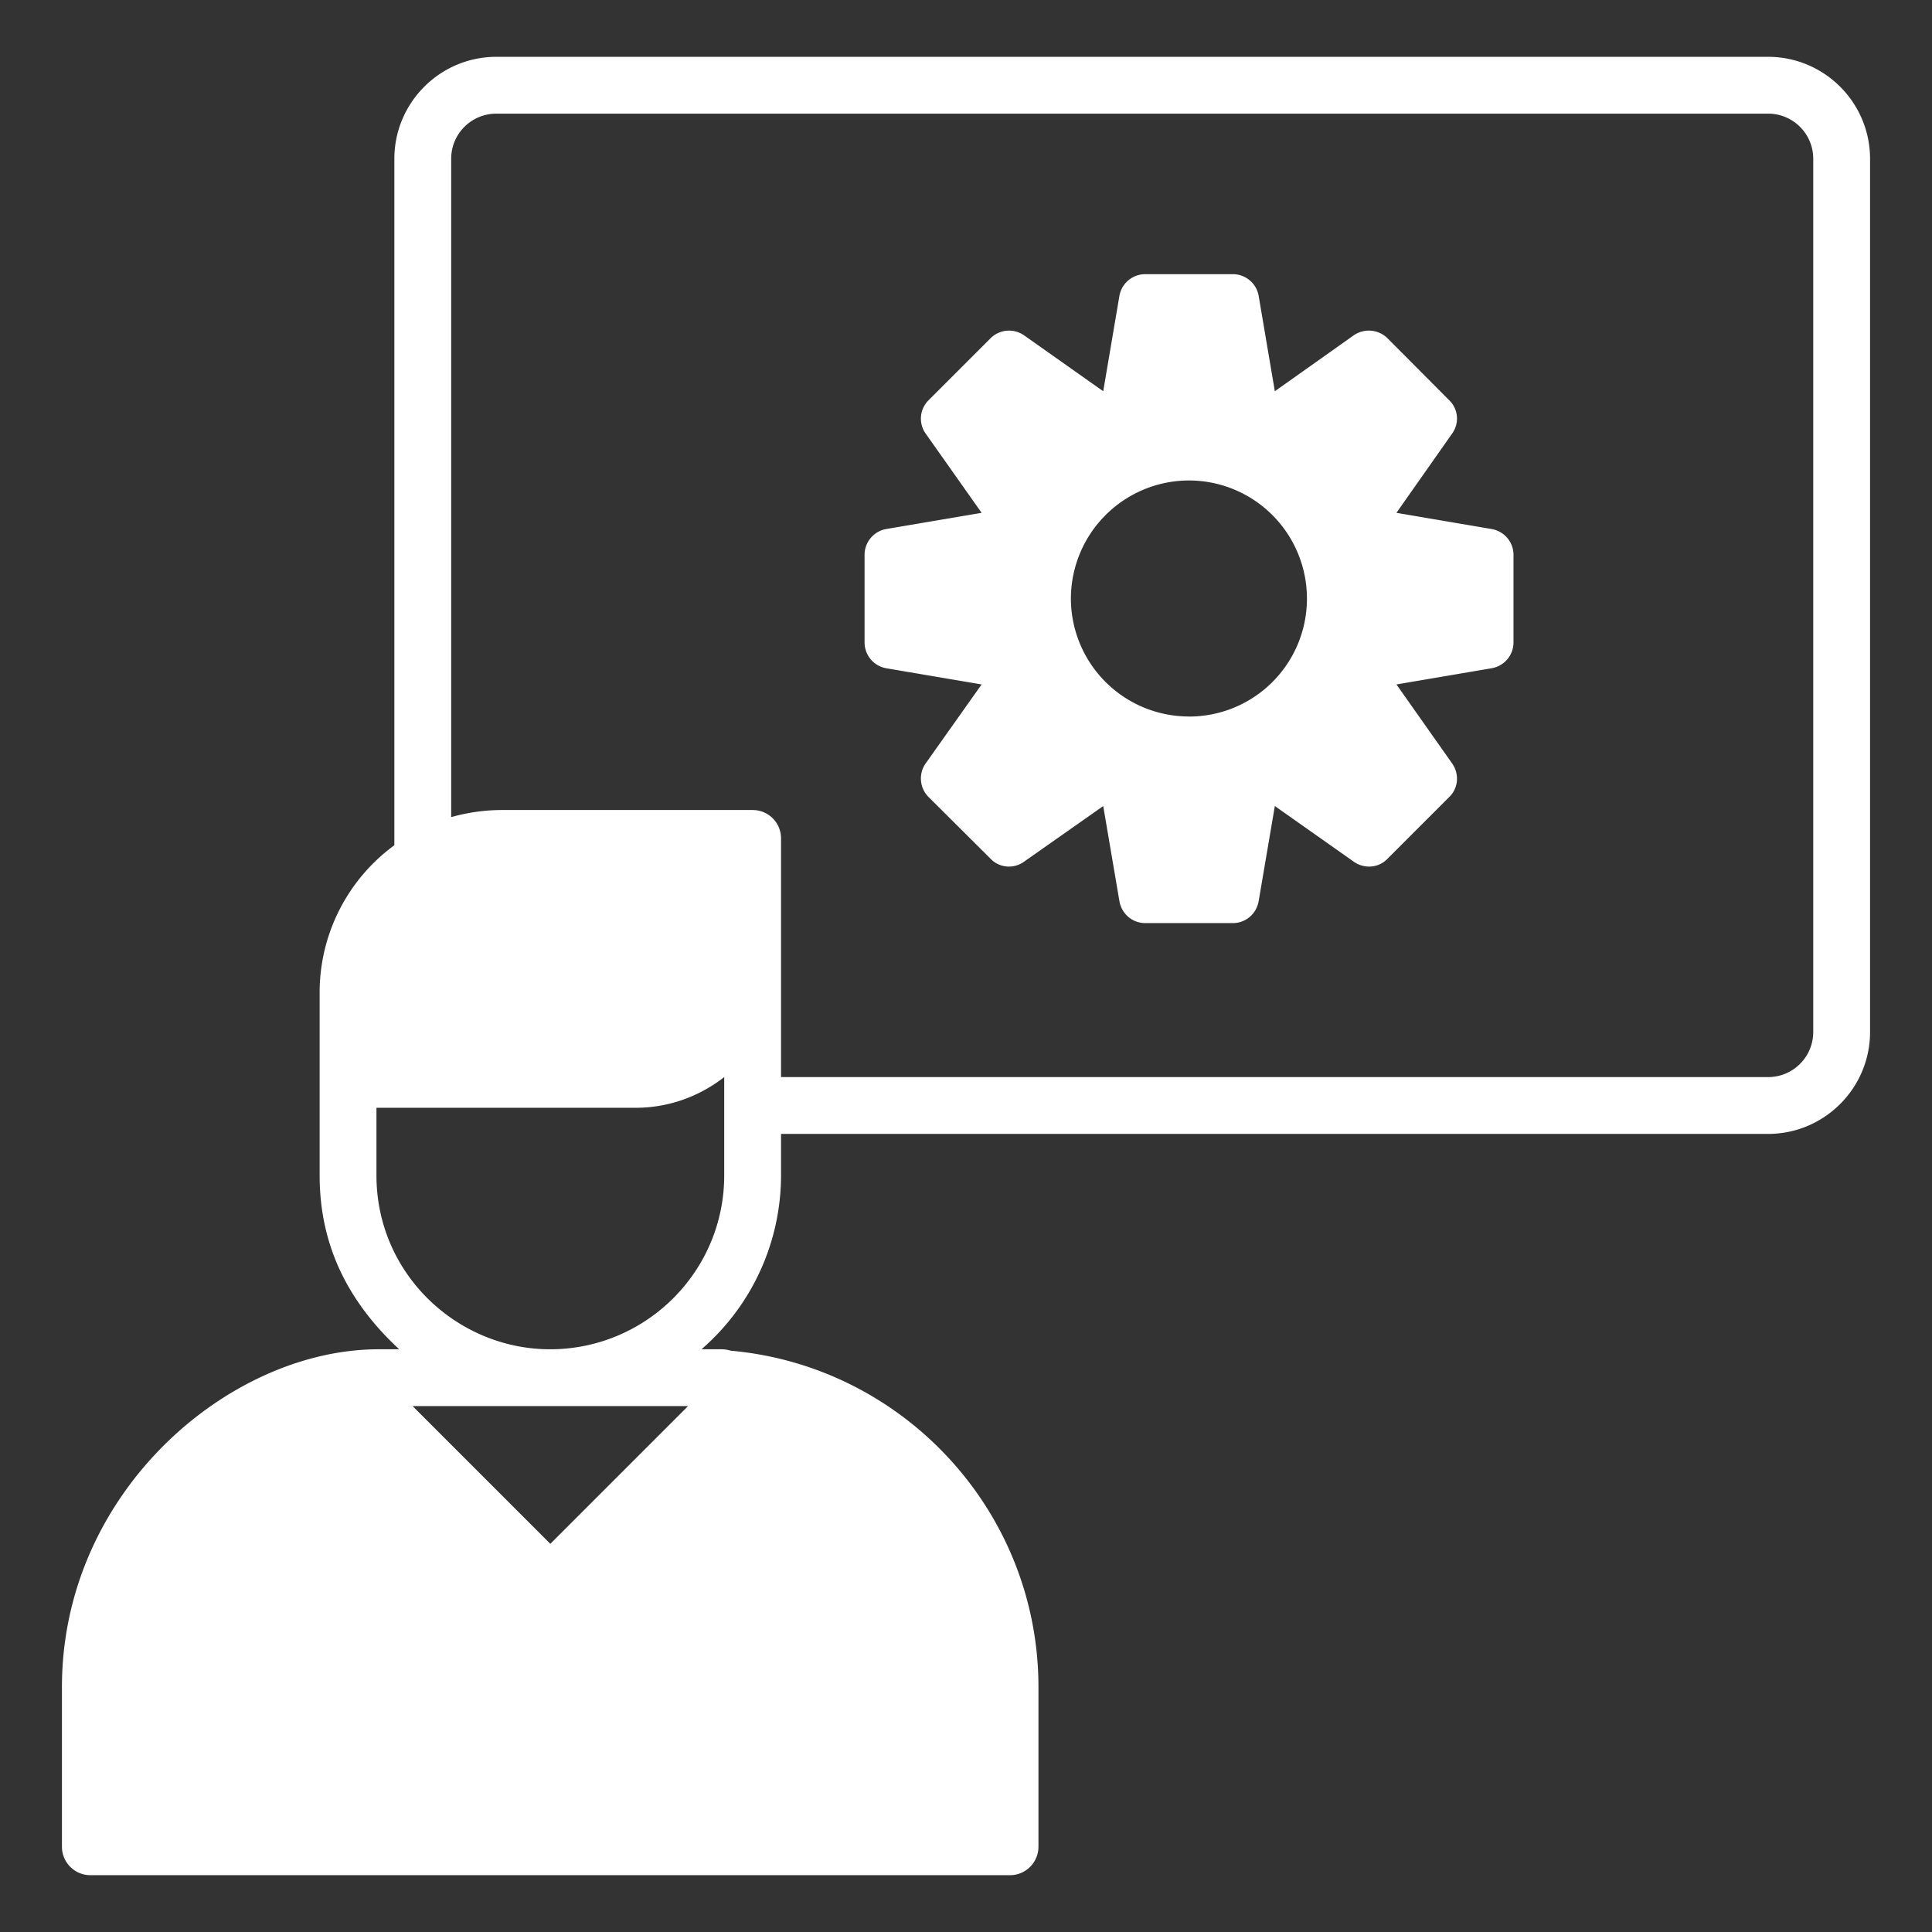
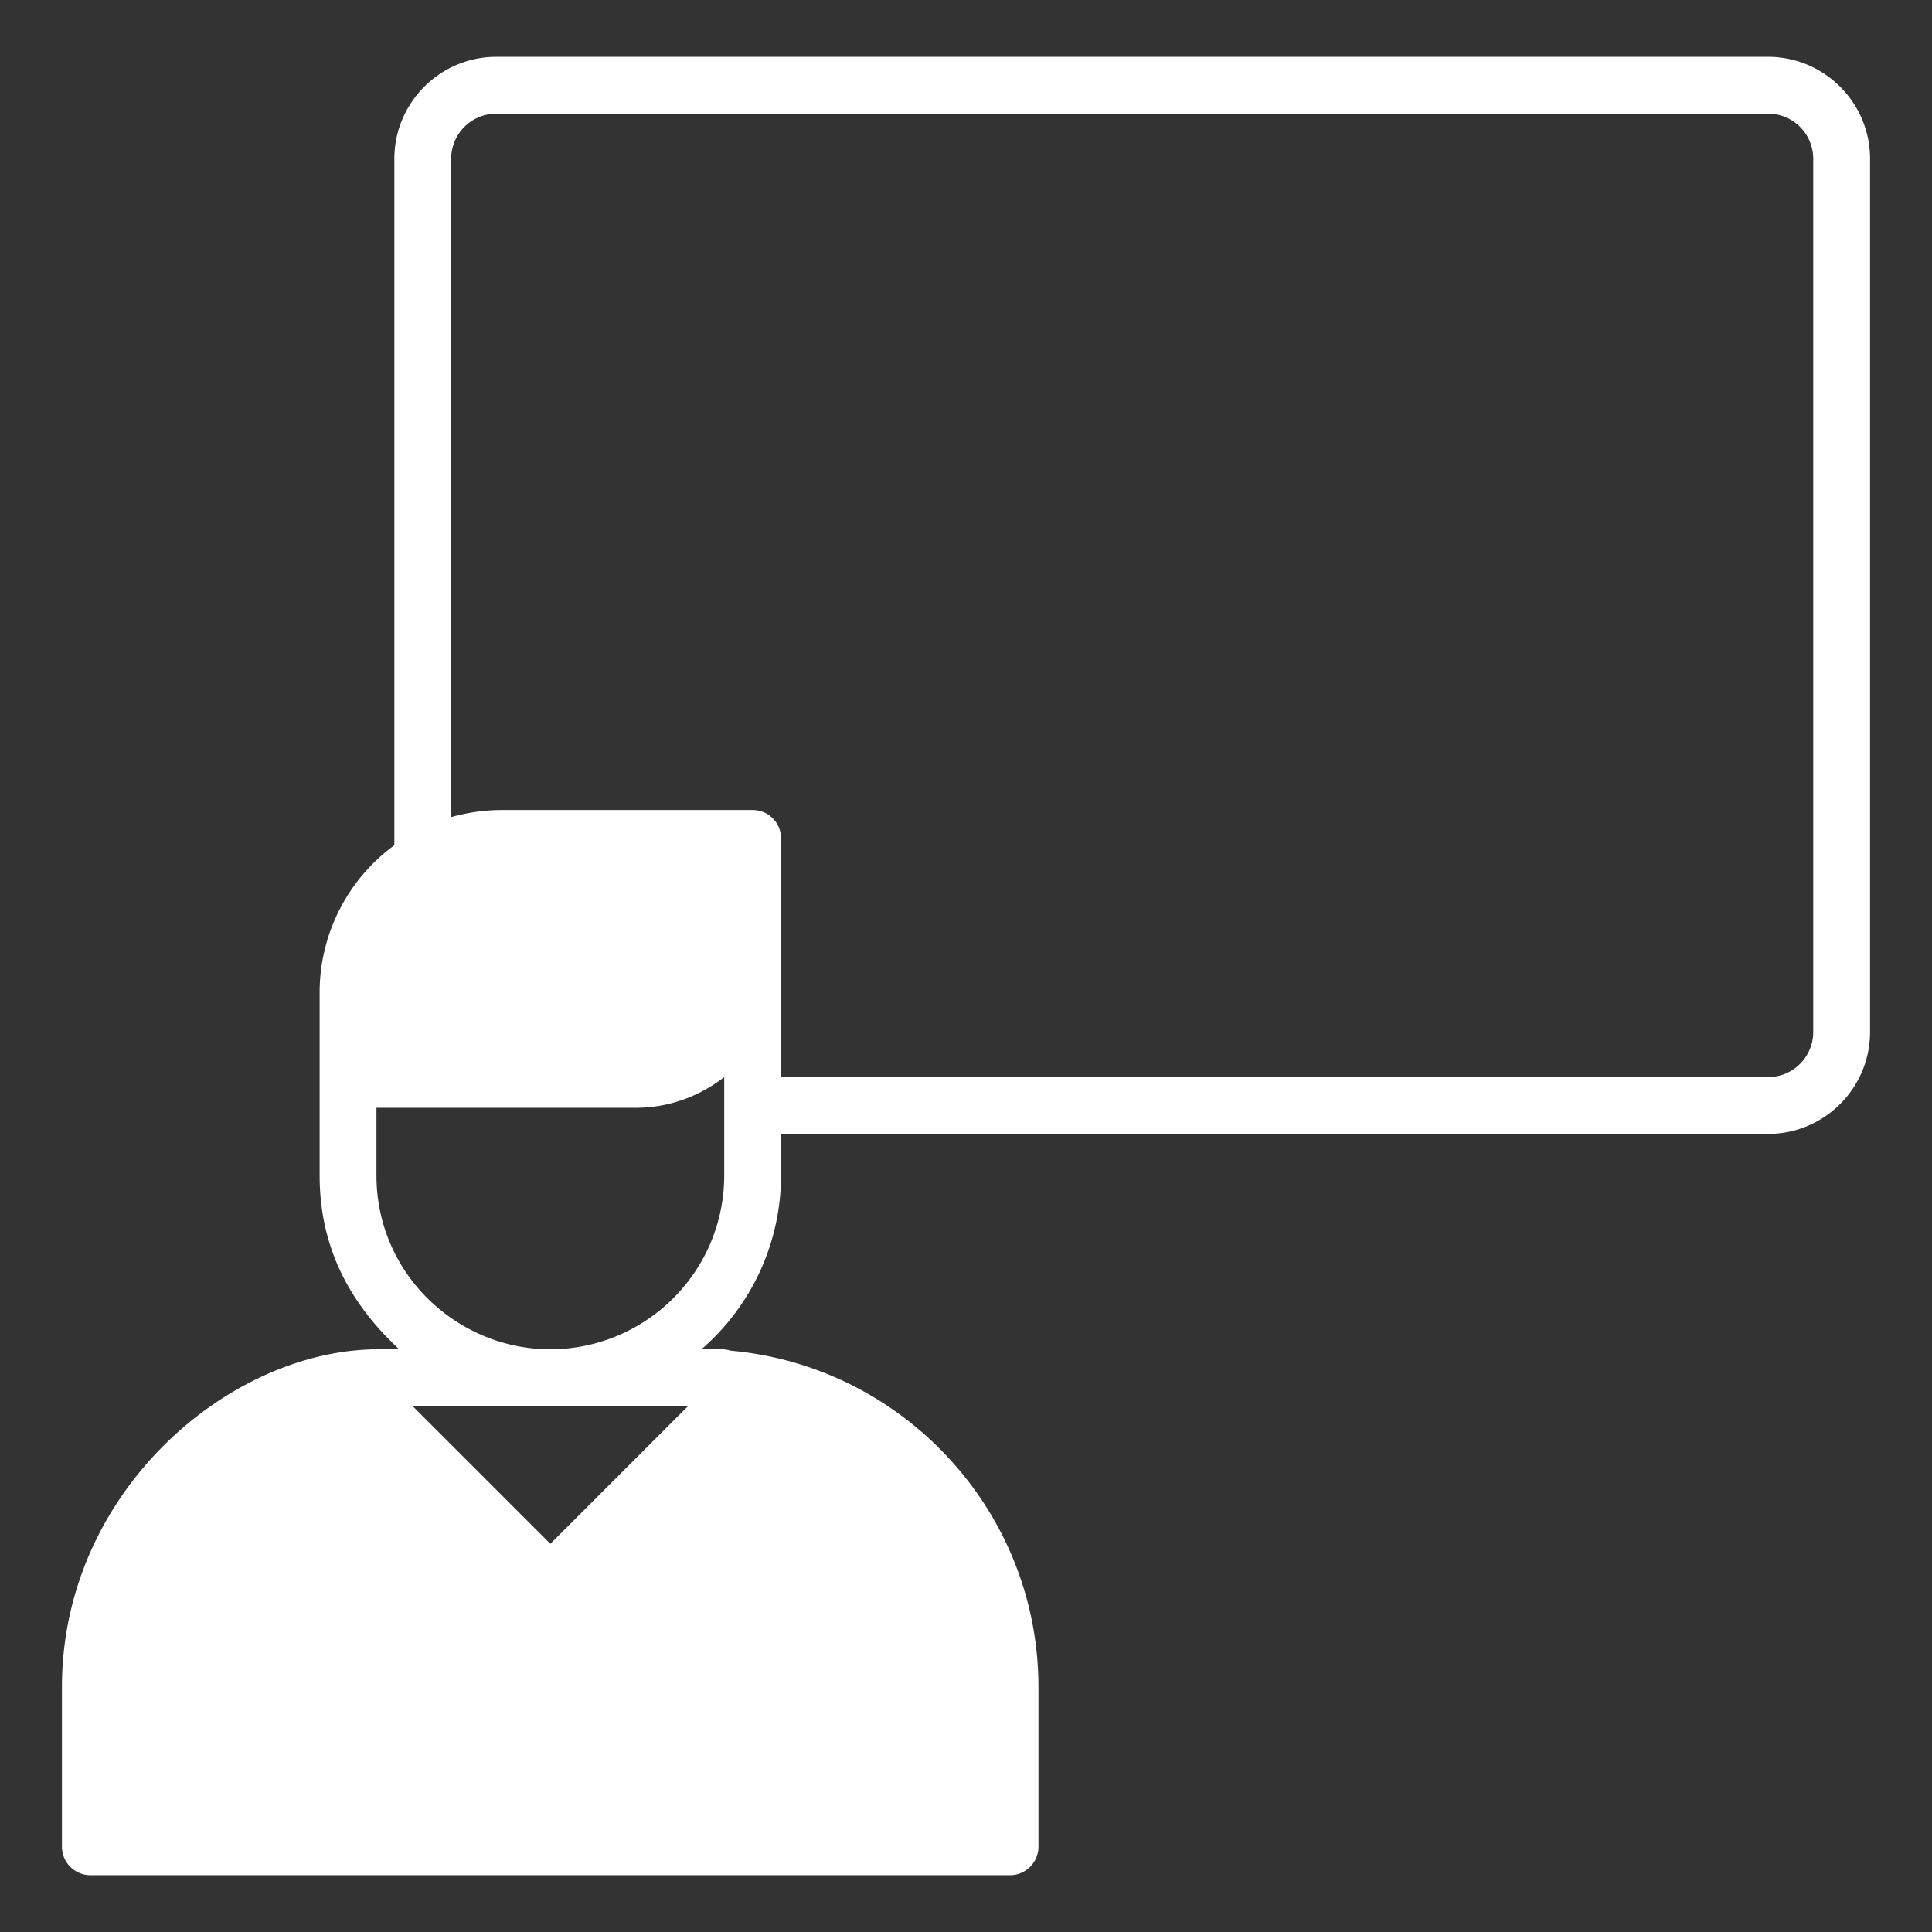
<svg xmlns="http://www.w3.org/2000/svg" class="" xml:space="preserve" style="enable-background:new 0 0 512 512" viewBox="0 0 68 68" y="0" x="0" height="512" width="512" version="1.1">
  <rect x="0" y="0" width="68" height="68" fill="#333333" stroke="none" />
  <g>
    <path class="" data-sanitized-data-original="#000000" data-original="#000000" opacity="1" fill="#ffffff" d="M62.23 2H17.47c-1.98 0-3.59 1.61-3.59 3.59v24.16a6.419 6.419 0 0 0-2.63 5.18v6.44c0 2.366.918 4.372 2.8 6.12h-.72c-5.272 0-11.15 5.028-11.15 11.89V65c0 .55.45 1 1 1h32.37c.55 0 1-.45 1-1v-5.62c0-6.2-4.77-11.3-10.83-11.84-.1-.03-.21-.05-.32-.05h-.71a8.105 8.105 0 0 0 2.8-6.12v-1.46h34.74c1.98 0 3.59-1.61 3.59-3.59V5.59c0-1.98-1.61-3.59-3.59-3.59zM19.37 54.337l-4.847-4.847h9.694zm6.12-12.967c0 3.35-2.7 6.07-6.04 6.12h-.16c-3.236-.04-6.04-2.677-6.04-6.12v-2.38h9.13c1.17 0 2.25-.41 3.11-1.08zm38.33-5.05c0 .88-.71 1.59-1.59 1.59H27.49v-8.4c0-.56-.45-1-1-1h-8.82c-.62 0-1.22.09-1.79.25V5.59c0-.88.71-1.59 1.59-1.59h44.76c.88 0 1.59.71 1.59 1.59z" />
-     <path class="" data-sanitized-data-original="#000000" data-original="#000000" opacity="1" fill="#ffffff" d="m52.5 18.62-3.35-.57 1.96-2.79c.26-.36.22-.86-.1-1.17l-2.18-2.19a.936.936 0 0 0-1.18-.1l-2.78 1.97-.57-3.36a.923.923 0 0 0-.91-.76h-3.08c-.45 0-.83.32-.91.76l-.57 3.36-2.79-1.97a.923.923 0 0 0-1.17.1l-2.19 2.19a.91.91 0 0 0-.1 1.17l1.97 2.79-3.36.57c-.44.08-.76.46-.76.91v3.08c0 .45.32.83.76.91l3.36.57-1.97 2.78c-.26.37-.21.87.1 1.18l2.19 2.18c.31.32.81.36 1.17.1l2.79-1.96.57 3.35c.08.45.46.77.91.77h3.08c.45 0 .83-.32.91-.77l.57-3.35 2.78 1.96c.37.26.87.22 1.18-.1l2.18-2.18c.32-.31.36-.81.1-1.18l-1.96-2.78 3.35-.57c.45-.08.77-.46.77-.91v-3.08c0-.45-.32-.83-.77-.91zm-10.65 6.598a4.156 4.156 0 0 1-4.158-4.149 4.163 4.163 0 0 1 4.157-4.158A4.156 4.156 0 0 1 46 21.07a4.148 4.148 0 0 1-4.15 4.15z" />
  </g>
</svg>